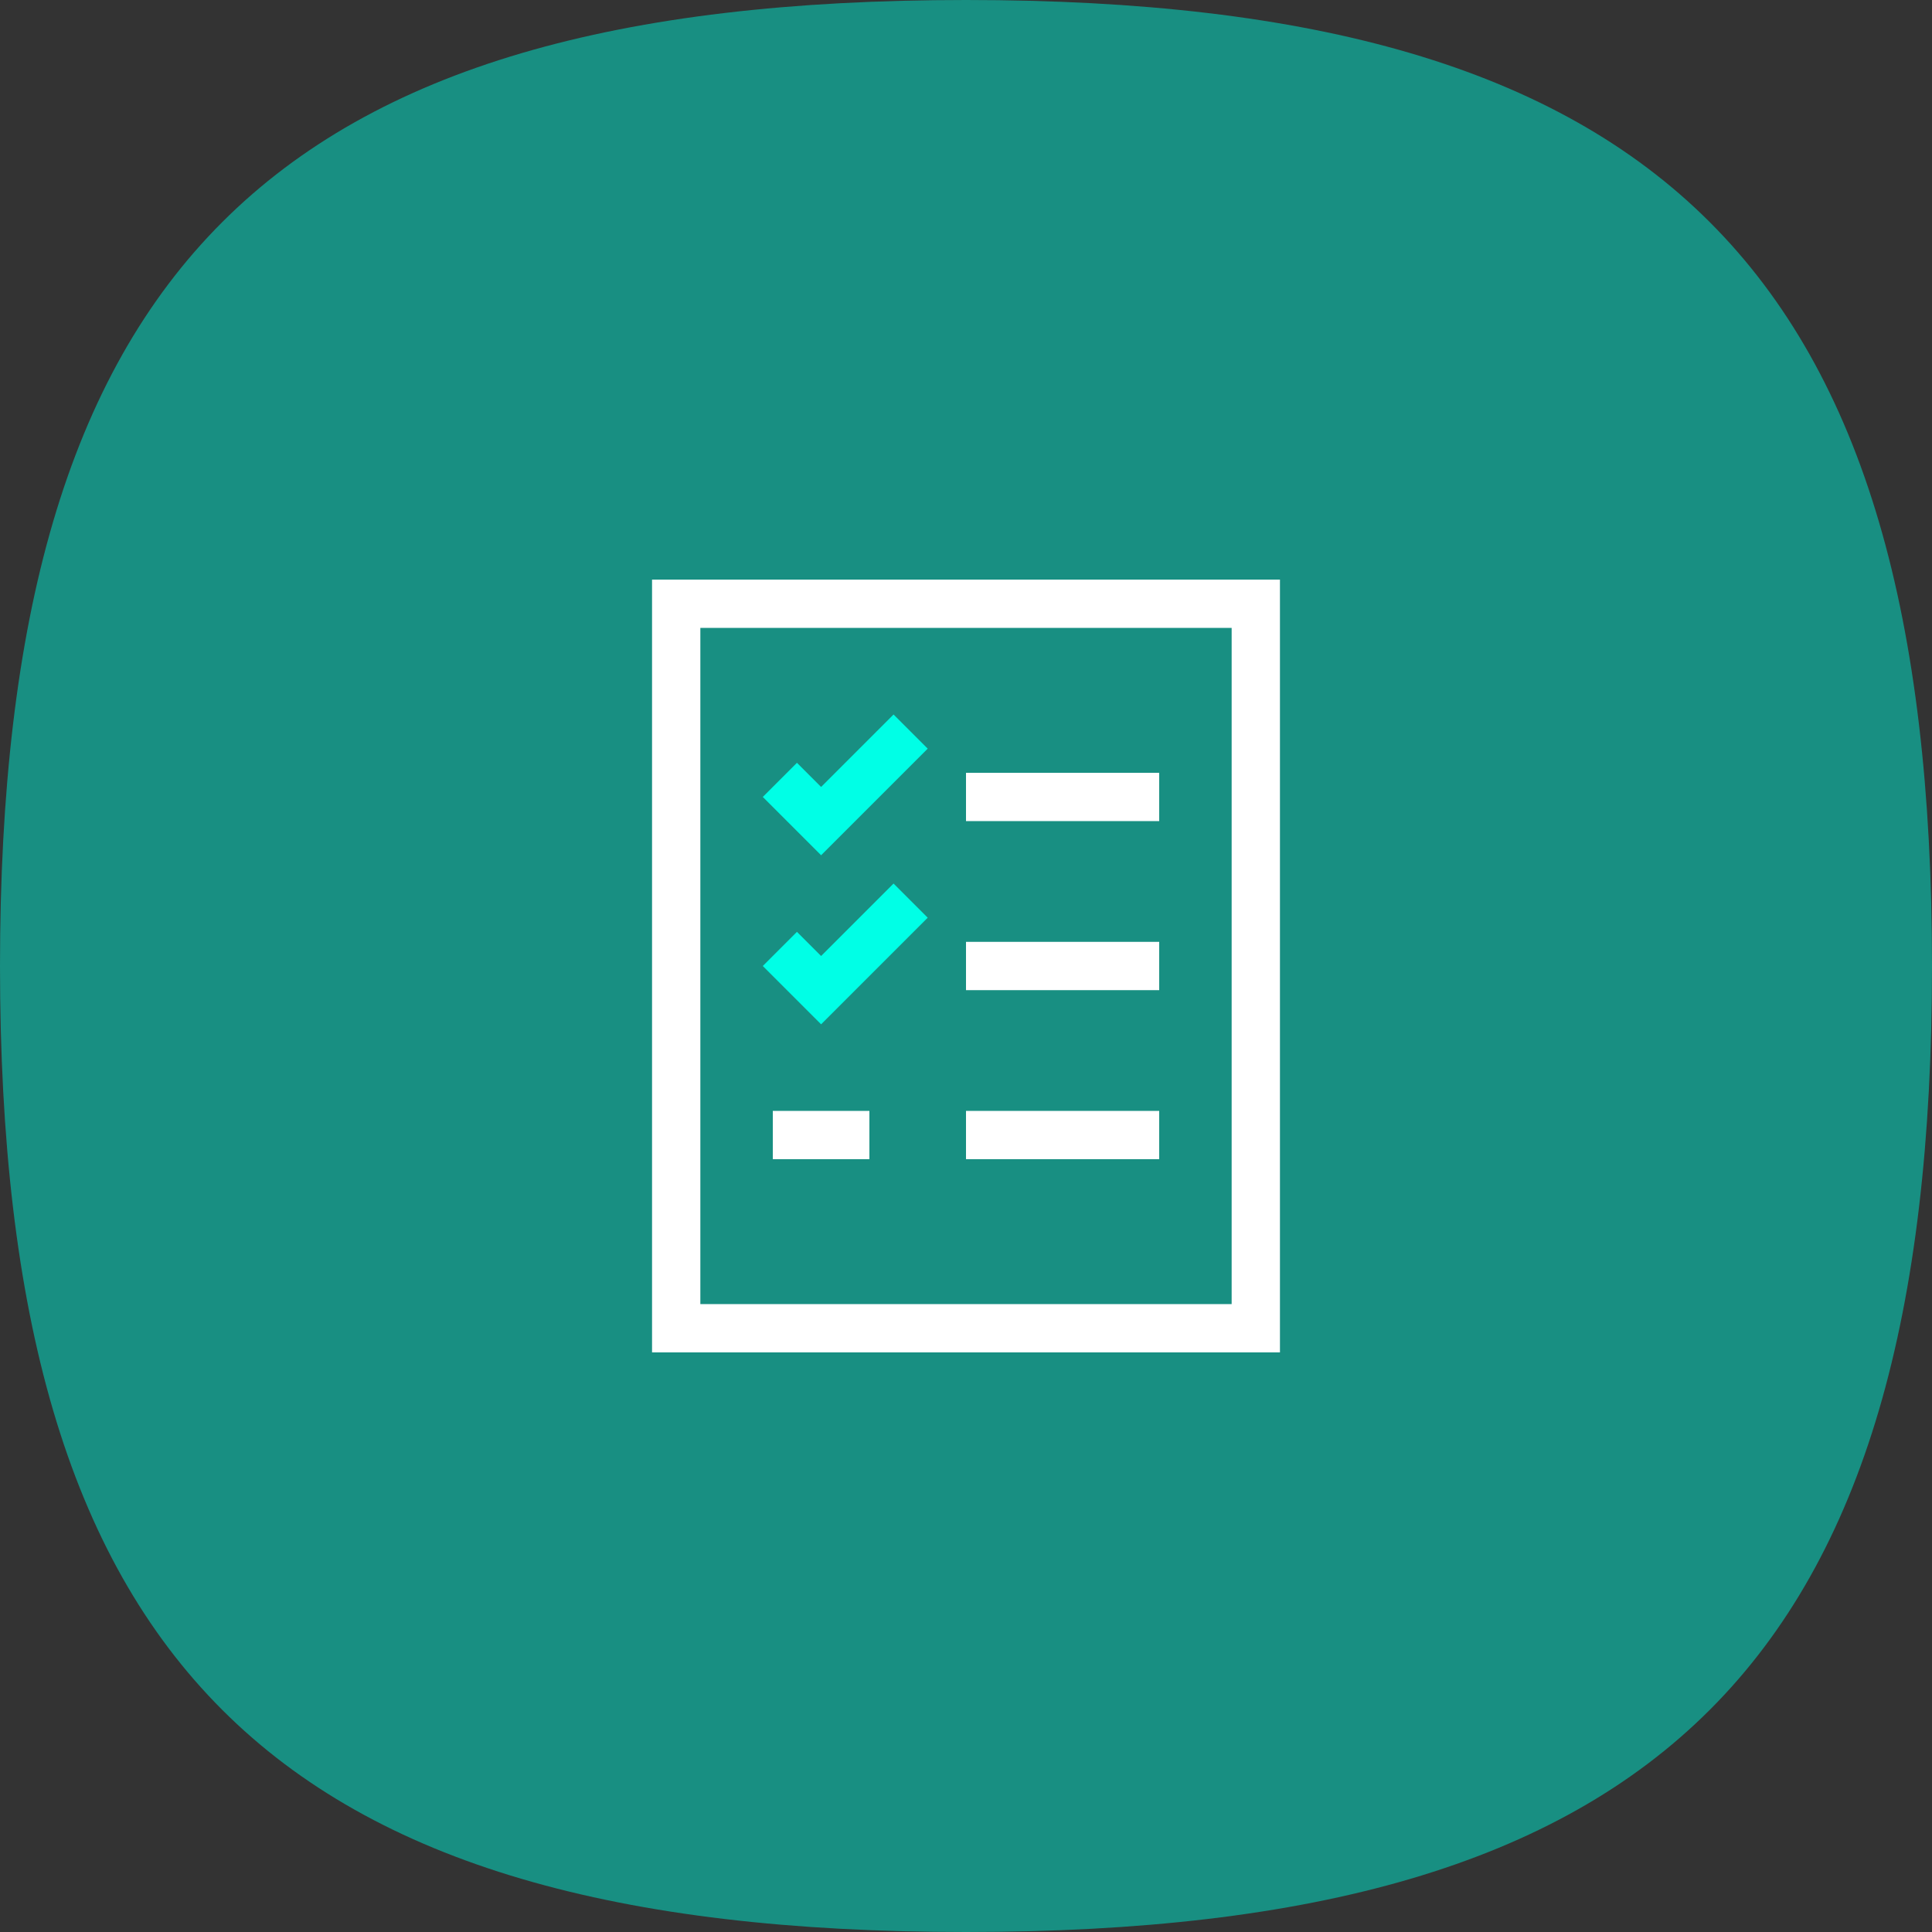
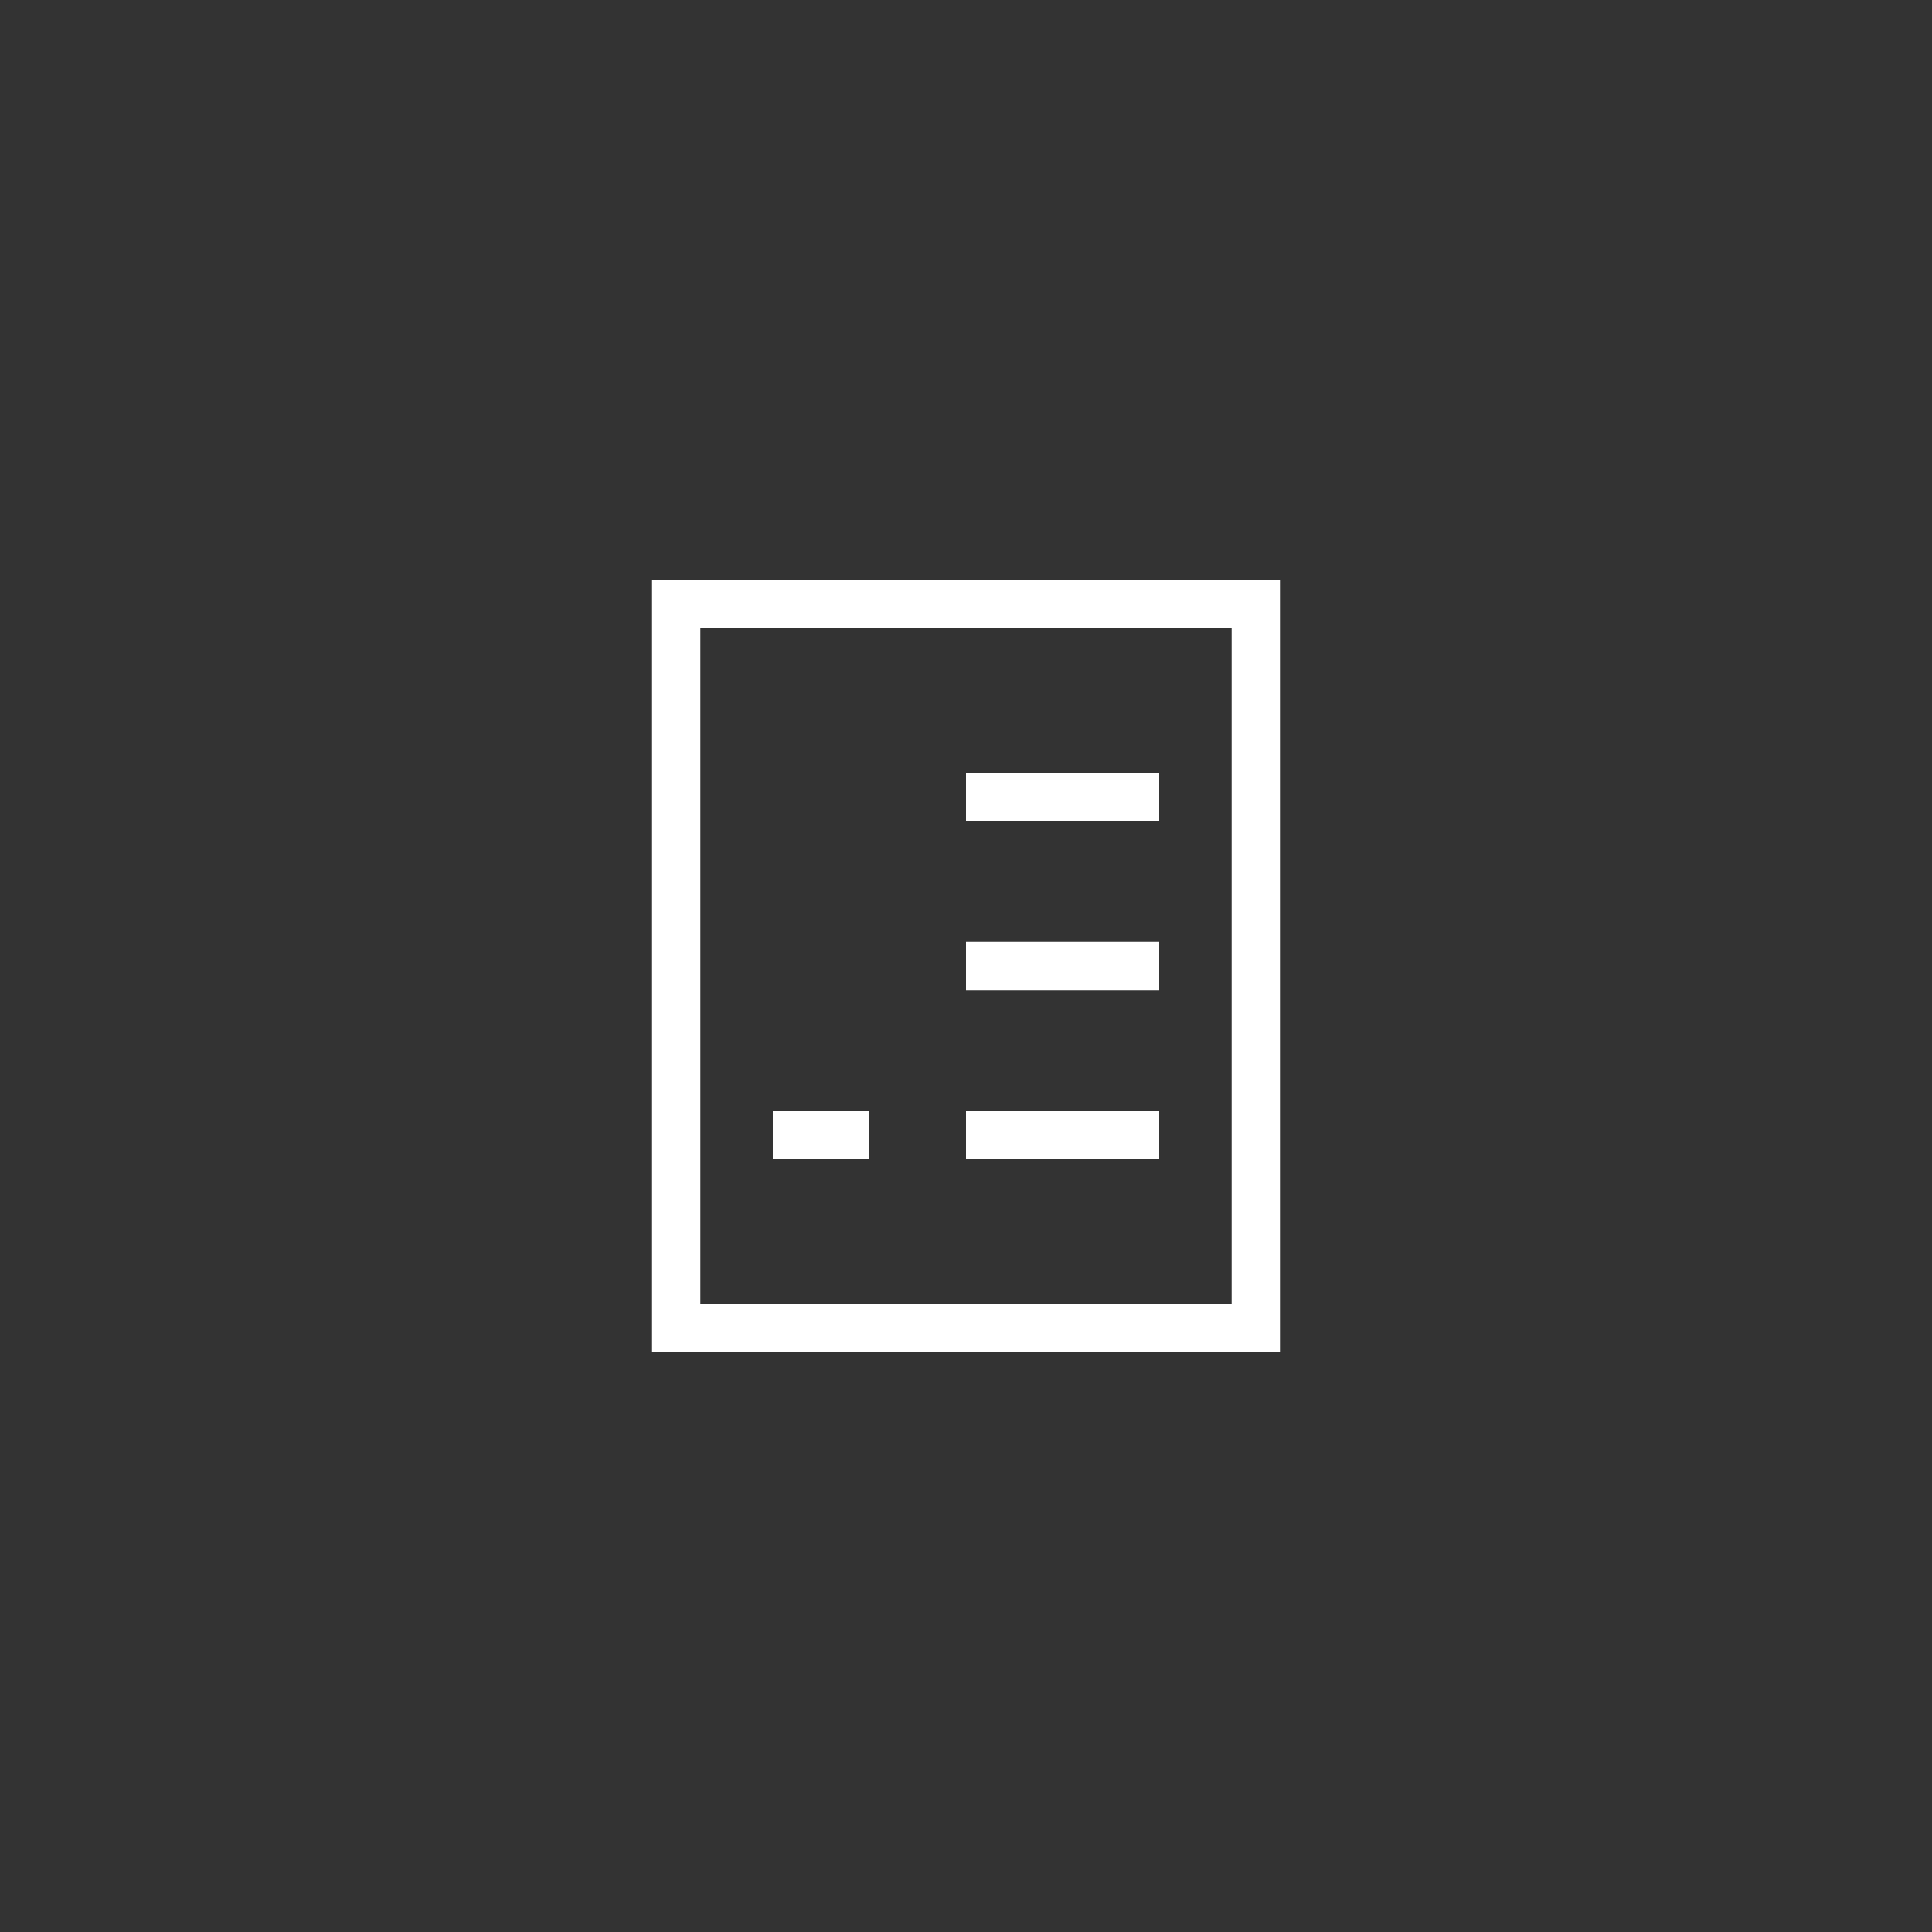
<svg xmlns="http://www.w3.org/2000/svg" width="80" height="80" viewBox="0 0 80 80" fill="none">
  <rect x="0" y="0" width="80" height="80" fill="#333333" stroke="none" />
-   <path d="M40 0C68.8 0 80 11.2 80 40C80 68.8 68.8 80 40 80C11.2 80 0 68.8 0 40C0 11.2 11.2 0 40 0Z" fill="#188F82" />
  <path d="M52 25H28V55H52V25Z" stroke="white" stroke-width="2" stroke-miterlimit="10" stroke-linecap="square" />
  <path d="M41 33H47" stroke="white" stroke-width="2" stroke-miterlimit="10" stroke-linecap="square" />
-   <path d="M33 33L34 34L37 31" stroke="#00FFE6" stroke-width="2" stroke-miterlimit="10" stroke-linecap="square" />
  <path d="M41 40H47" stroke="white" stroke-width="2" stroke-miterlimit="10" stroke-linecap="square" />
-   <path d="M33 40L34 41L37 38" stroke="#00FFE6" stroke-width="2" stroke-miterlimit="10" stroke-linecap="square" />
  <path d="M41 47H47" stroke="white" stroke-width="2" stroke-miterlimit="10" stroke-linecap="square" />
  <path d="M33 47H35" stroke="white" stroke-width="2" stroke-miterlimit="10" stroke-linecap="square" />
</svg>